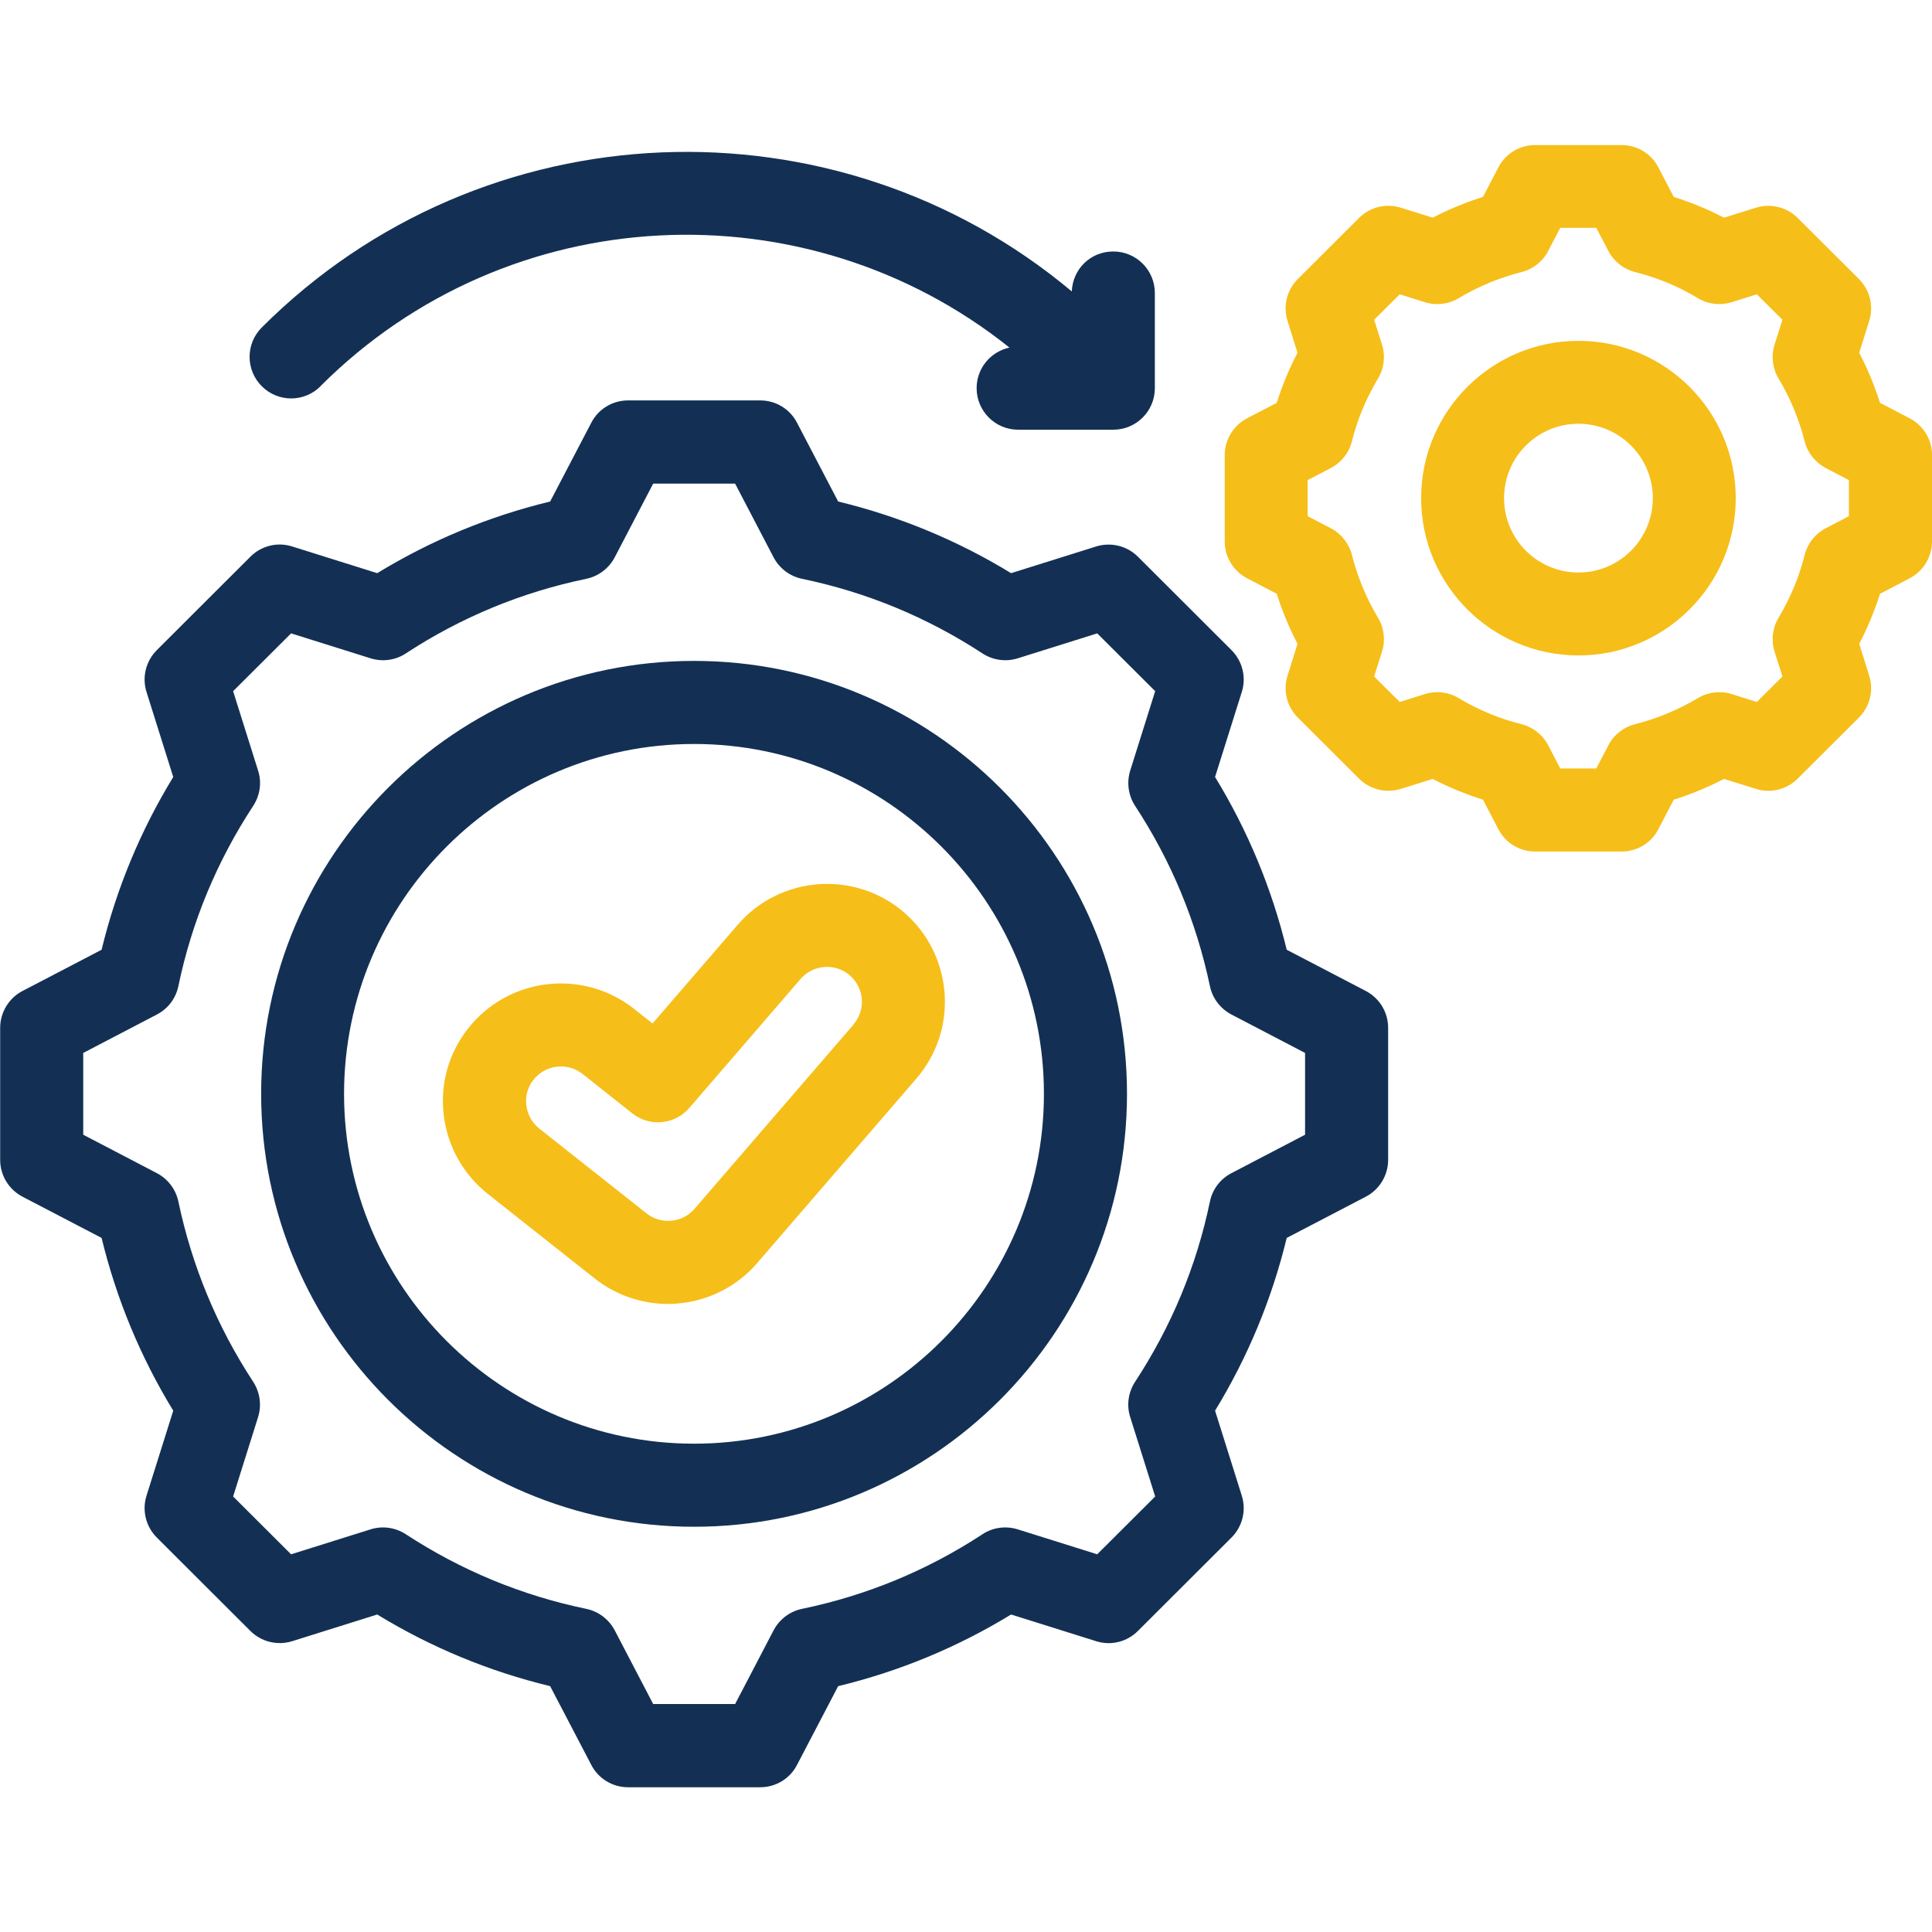
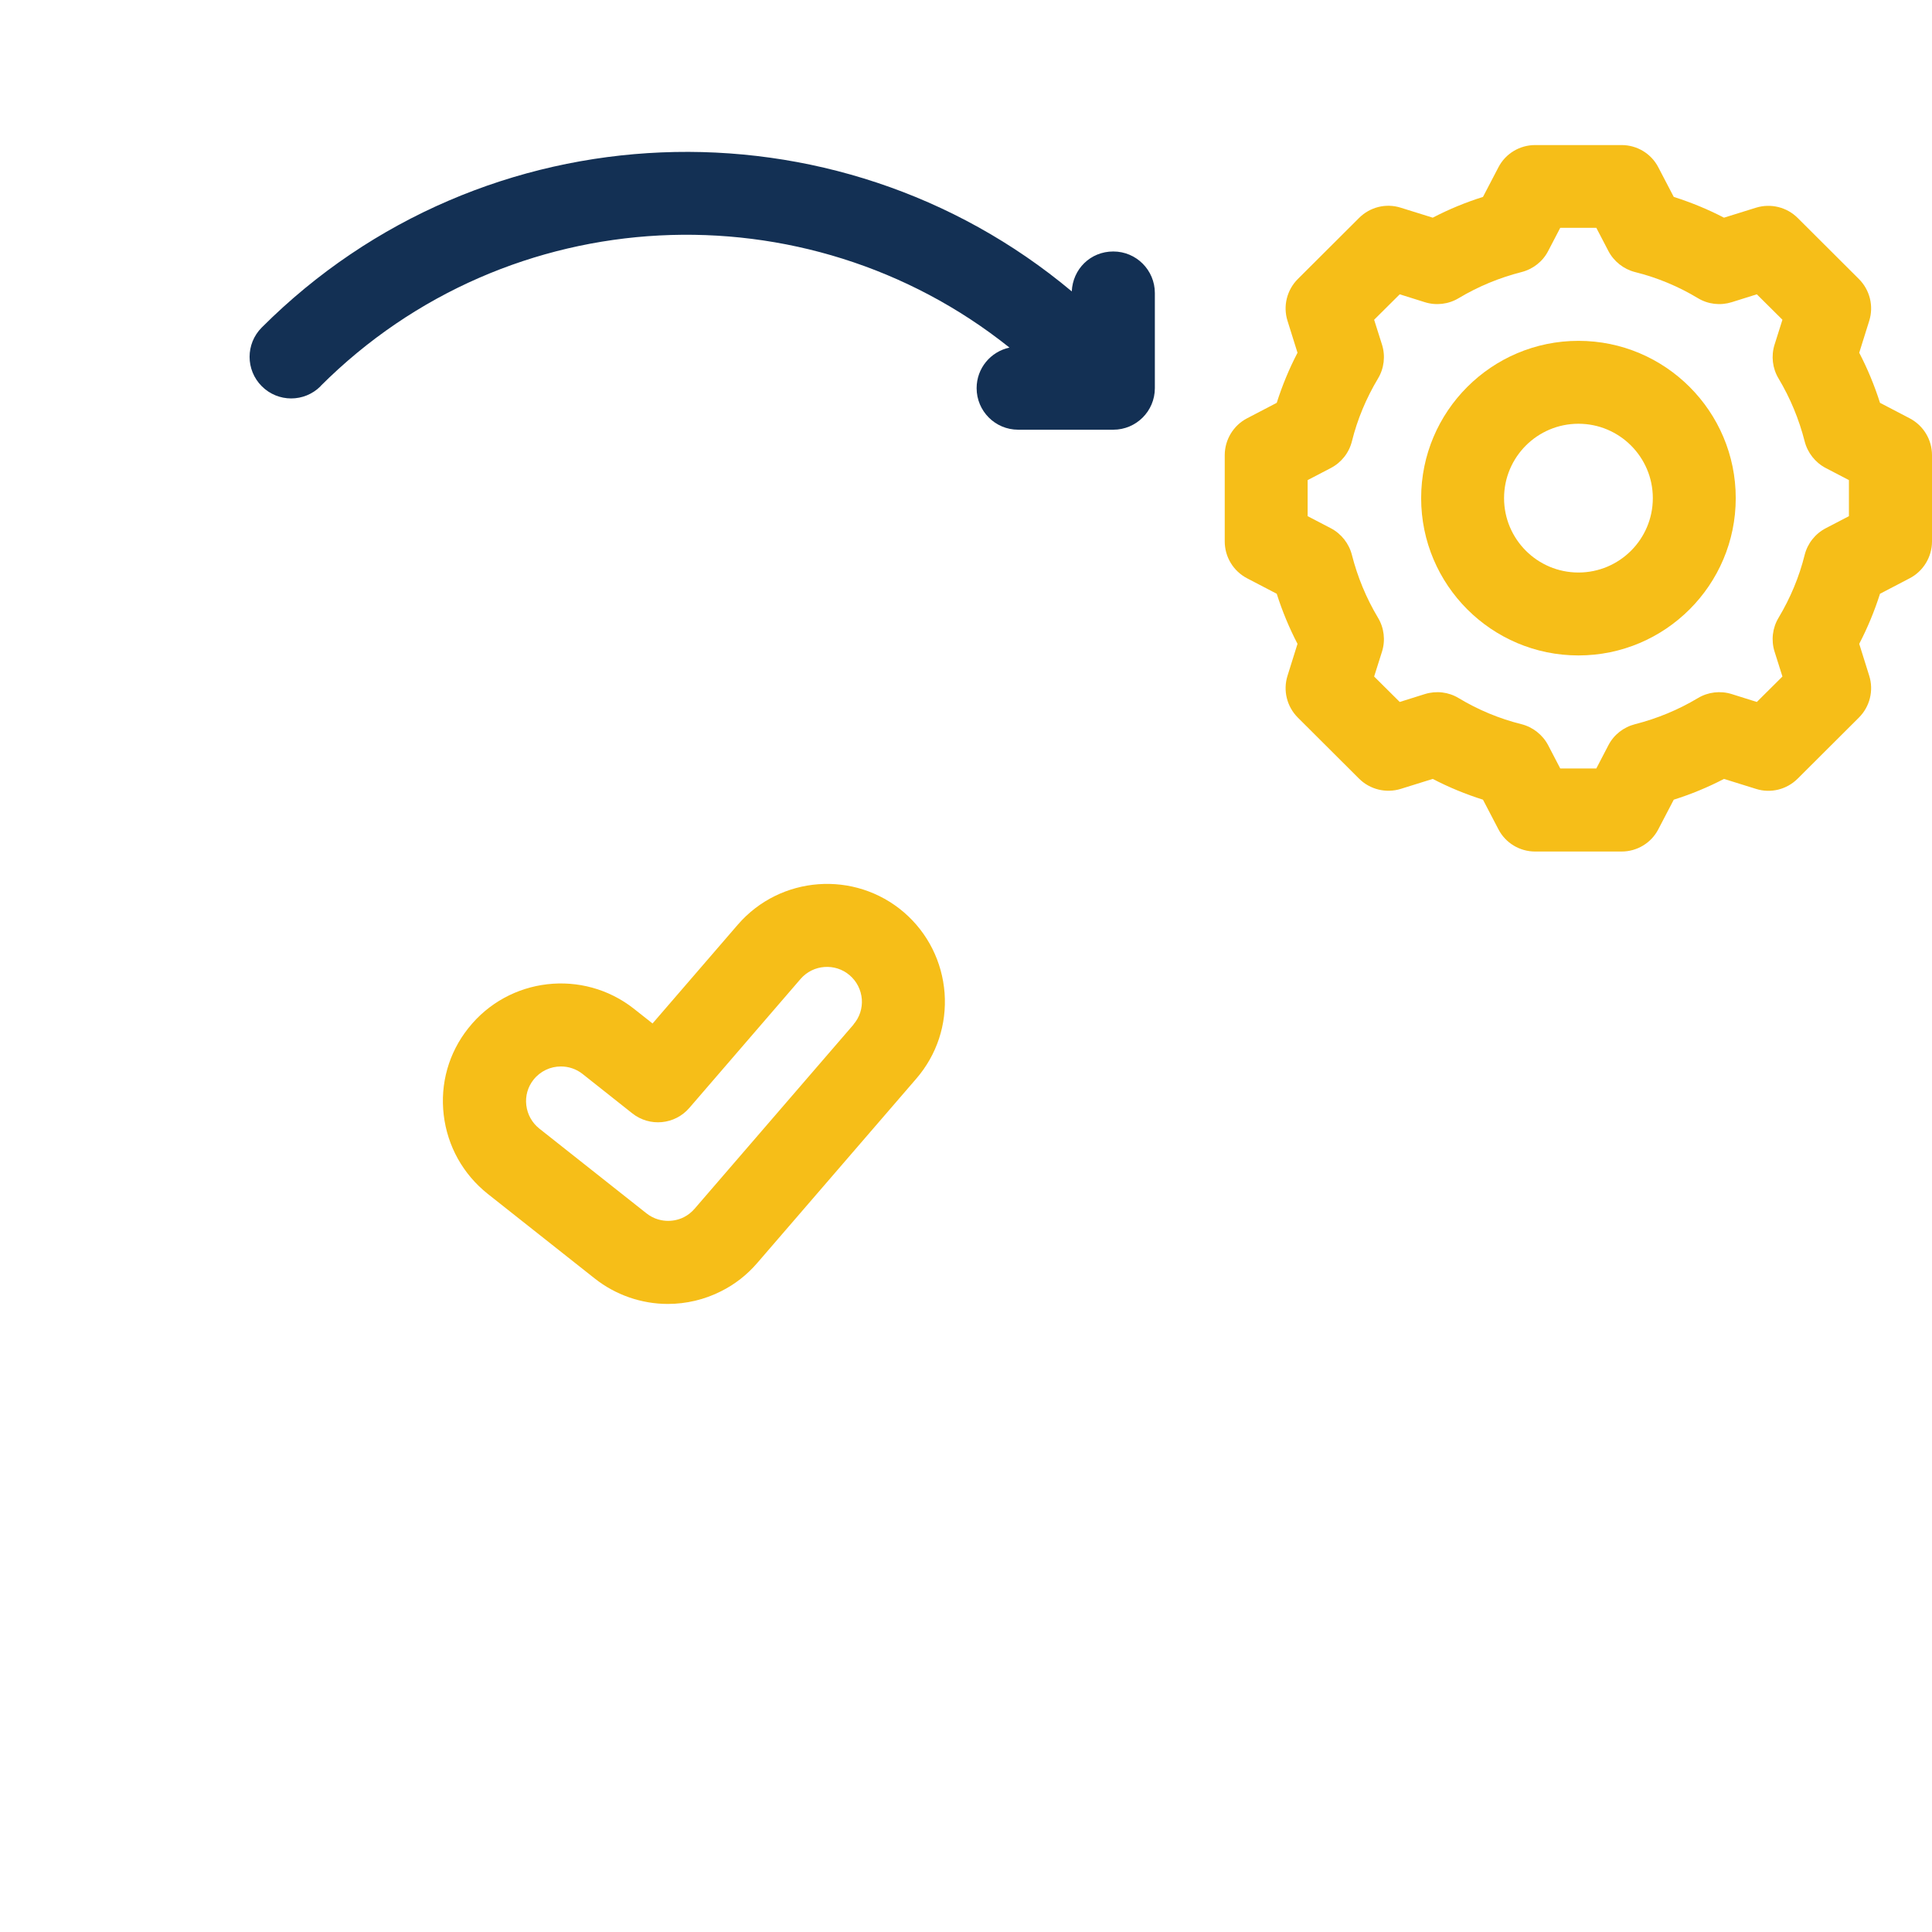
<svg xmlns="http://www.w3.org/2000/svg" id="Layer_1" data-name="Layer 1" viewBox="0 0 120 120">
  <defs>
    <style>
      .cls-1 {
        fill: #133054;
      }

      .cls-2 {
        fill: #f6be18;
      }
    </style>
  </defs>
  <g>
    <path class="cls-2" d="M56.15,56.67s0,0,0,0c-3.06-2.63-7.69-2.29-10.33.77l-5.29,6.13-1.15-.91c-3.17-2.5-7.78-1.97-10.29,1.2-1.22,1.53-1.76,3.45-1.53,5.39.23,1.94,1.2,3.68,2.73,4.9l6.65,5.26c1.29,1.02,2.9,1.58,4.54,1.58,1.14,0,2.29-.27,3.31-.79.86-.43,1.61-1.02,2.24-1.75l9.88-11.45c1.28-1.48,1.9-3.37,1.76-5.32-.15-1.95-1.04-3.73-2.52-5.01h0ZM53.02,63.63l-9.88,11.45c-.19.22-.41.39-.66.52-.3.15-.64.23-.98.23s-.86-.08-1.35-.47l-6.65-5.26c-.45-.36-.74-.87-.81-1.45-.07-.57.09-1.14.45-1.59.43-.54,1.06-.82,1.7-.82.47,0,.95.15,1.35.47l3.08,2.44c1.08.86,2.65.71,3.55-.34l6.9-8c.78-.91,2.16-1.01,3.06-.23.44.38.7.9.75,1.48.04.58-.14,1.13-.52,1.57Z" />
-     <path class="cls-1" d="M84.83,61.55l-4.91-2.56c-.92-3.79-2.41-7.39-4.45-10.73l1.66-5.28c.29-.92.04-1.92-.64-2.6l-5.81-5.8c-.68-.68-1.68-.92-2.59-.64l-5.29,1.66c-3.34-2.04-6.94-3.53-10.74-4.45l-2.56-4.9c-.44-.85-1.32-1.38-2.28-1.38h-8.21c-.96,0-1.84.53-2.28,1.38l-2.56,4.9c-3.8.92-7.4,2.41-10.74,4.45l-5.29-1.66c-.92-.29-1.91-.04-2.59.64l-5.81,5.8c-.68.68-.93,1.68-.64,2.6l1.66,5.28c-2.04,3.34-3.53,6.94-4.45,10.73l-4.91,2.56c-.85.44-1.39,1.33-1.39,2.29v8.2c0,.96.53,1.84,1.39,2.29l4.91,2.56c.92,3.79,2.41,7.39,4.45,10.73l-1.66,5.28c-.29.92-.04,1.92.64,2.6l5.81,5.8c.68.68,1.68.92,2.59.64l5.29-1.66c3.34,2.04,6.94,3.53,10.74,4.45l2.56,4.9c.44.85,1.32,1.38,2.28,1.38h8.21c.96,0,1.84-.53,2.28-1.38l2.56-4.9c3.8-.92,7.4-2.41,10.74-4.45l5.29,1.66c.92.29,1.91.04,2.59-.64l5.81-5.8c.68-.68.93-1.68.64-2.6l-1.66-5.28c2.04-3.34,3.53-6.94,4.45-10.73l4.91-2.56c.85-.44,1.39-1.33,1.39-2.29v-8.2c0-.96-.53-1.84-1.39-2.29h0ZM81.06,70.48l-4.58,2.39c-.69.36-1.17,1-1.33,1.76-.83,4-2.4,7.77-4.65,11.2-.42.65-.54,1.45-.3,2.19l1.55,4.93-3.6,3.59-4.94-1.55c-.74-.23-1.54-.12-2.18.3-3.43,2.25-7.21,3.81-11.22,4.64-.76.16-1.4.65-1.76,1.33l-2.39,4.58h-5.09l-2.39-4.58c-.36-.68-1-1.17-1.76-1.33-4.01-.83-7.78-2.39-11.22-4.64-.65-.42-1.45-.53-2.18-.3l-4.94,1.55-3.6-3.59,1.55-4.93c.23-.74.12-1.54-.3-2.19-2.25-3.43-3.81-7.2-4.65-11.2-.16-.76-.65-1.4-1.33-1.76l-4.58-2.39v-5.08l4.58-2.39c.69-.36,1.17-1,1.33-1.76.83-4,2.4-7.77,4.65-11.2.42-.65.54-1.45.3-2.19l-1.55-4.93,3.6-3.59,4.94,1.55c.74.23,1.54.12,2.18-.3,3.43-2.25,7.21-3.81,11.22-4.64.76-.16,1.4-.65,1.76-1.33l2.39-4.58h5.09l2.39,4.58c.36.68,1,1.17,1.76,1.33,4.01.83,7.78,2.39,11.22,4.64.65.42,1.45.53,2.18.3l4.94-1.55,3.6,3.59-1.55,4.93c-.23.74-.12,1.54.3,2.19,2.25,3.43,3.81,7.2,4.65,11.2.16.76.65,1.4,1.33,1.76l4.58,2.39v5.08h0Z" />
-     <path class="cls-1" d="M43.11,41.05c-14.83,0-26.89,12.06-26.89,26.89s12.06,26.89,26.89,26.89,26.89-12.06,26.89-26.89-12.06-26.89-26.89-26.89h0ZM43.11,89.67c-11.98,0-21.74-9.75-21.74-21.73s9.75-21.73,21.74-21.73,21.73,9.75,21.73,21.73-9.75,21.73-21.73,21.73h0Z" />
    <path class="cls-1" d="M19.91,23.98c11.68-11.68,30.18-12.47,42.79-2.39-1.17.25-2.04,1.28-2.04,2.52,0,1.42,1.15,2.58,2.58,2.58h5.91c1.42,0,2.58-1.15,2.58-2.58v-5.91c0-1.42-1.15-2.58-2.58-2.58s-2.52,1.1-2.58,2.48c-14.64-12.26-36.56-11.51-50.31,2.24-1.01,1.01-1.01,2.64,0,3.65,1.01,1.01,2.64,1.01,3.65,0Z" />
  </g>
  <g>
    <path class="cls-2" d="M118.61,25.98l-1.84-.96c-.34-1.07-.77-2.11-1.29-3.11l.62-1.98c.29-.92.04-1.92-.64-2.6l-3.8-3.79c-.68-.68-1.68-.92-2.59-.64l-1.99.62c-1-.52-2.05-.95-3.12-1.29l-.96-1.84c-.44-.85-1.32-1.38-2.28-1.38h-5.37c-.96,0-1.84.53-2.28,1.38l-.96,1.84c-1.08.34-2.12.77-3.12,1.29l-1.99-.62c-.92-.29-1.91-.04-2.59.64l-3.8,3.79c-.68.68-.93,1.68-.64,2.6l.62,1.98c-.52,1-.95,2.04-1.29,3.11l-1.84.96c-.85.44-1.39,1.33-1.39,2.29v5.36c0,.96.53,1.84,1.39,2.29l1.84.96c.34,1.07.77,2.11,1.29,3.11l-.62,1.98c-.29.92-.04,1.92.64,2.6l3.8,3.79c.68.68,1.68.92,2.59.64l1.99-.62c1,.52,2.04.95,3.12,1.29l.96,1.84c.44.85,1.32,1.38,2.28,1.38h5.37c.96,0,1.84-.53,2.28-1.38l.96-1.84c1.08-.34,2.12-.77,3.12-1.29l1.99.62c.91.29,1.91.04,2.59-.64l3.8-3.79c.68-.68.93-1.68.64-2.6l-.62-1.98c.52-1,.95-2.04,1.29-3.11l1.84-.96c.85-.44,1.39-1.33,1.39-2.29v-5.36c0-.96-.53-1.84-1.39-2.29h0ZM114.84,32.06l-1.44.75c-.65.34-1.13.94-1.31,1.66-.34,1.37-.89,2.68-1.62,3.9-.38.63-.47,1.4-.25,2.1l.49,1.55-1.59,1.58-1.56-.49c-.7-.22-1.47-.13-2.1.25-1.22.73-2.53,1.27-3.9,1.62-.71.18-1.32.65-1.66,1.31l-.75,1.44h-2.24l-.75-1.44c-.34-.65-.95-1.13-1.66-1.31-1.37-.34-2.69-.89-3.9-1.62-.63-.38-1.39-.47-2.1-.25l-1.56.49-1.59-1.58.49-1.55c.22-.7.13-1.47-.25-2.1-.73-1.22-1.27-2.53-1.62-3.9-.18-.71-.66-1.32-1.31-1.66l-1.44-.75v-2.24l1.44-.75c.65-.34,1.13-.94,1.31-1.66.34-1.37.89-2.68,1.62-3.9.38-.63.47-1.4.25-2.1l-.49-1.55,1.59-1.58,1.56.49c.7.22,1.47.13,2.1-.25,1.22-.73,2.53-1.27,3.9-1.62.71-.18,1.32-.65,1.66-1.31l.75-1.44h2.24l.75,1.44c.34.65.95,1.13,1.66,1.31,1.37.34,2.69.89,3.9,1.62.63.38,1.39.47,2.1.25l1.56-.49,1.59,1.58-.49,1.55c-.22.7-.13,1.47.25,2.1.73,1.22,1.27,2.53,1.62,3.9.18.71.66,1.32,1.31,1.66l1.44.75v2.24Z" />
    <path class="cls-2" d="M98.04,21.17c-5.39,0-9.77,4.38-9.77,9.77s4.38,9.77,9.77,9.77,9.77-4.38,9.77-9.77-4.38-9.77-9.77-9.77ZM98.04,35.56c-2.55,0-4.62-2.07-4.62-4.62s2.07-4.62,4.62-4.62,4.62,2.07,4.62,4.62-2.07,4.62-4.62,4.62Z" />
  </g>
</svg>